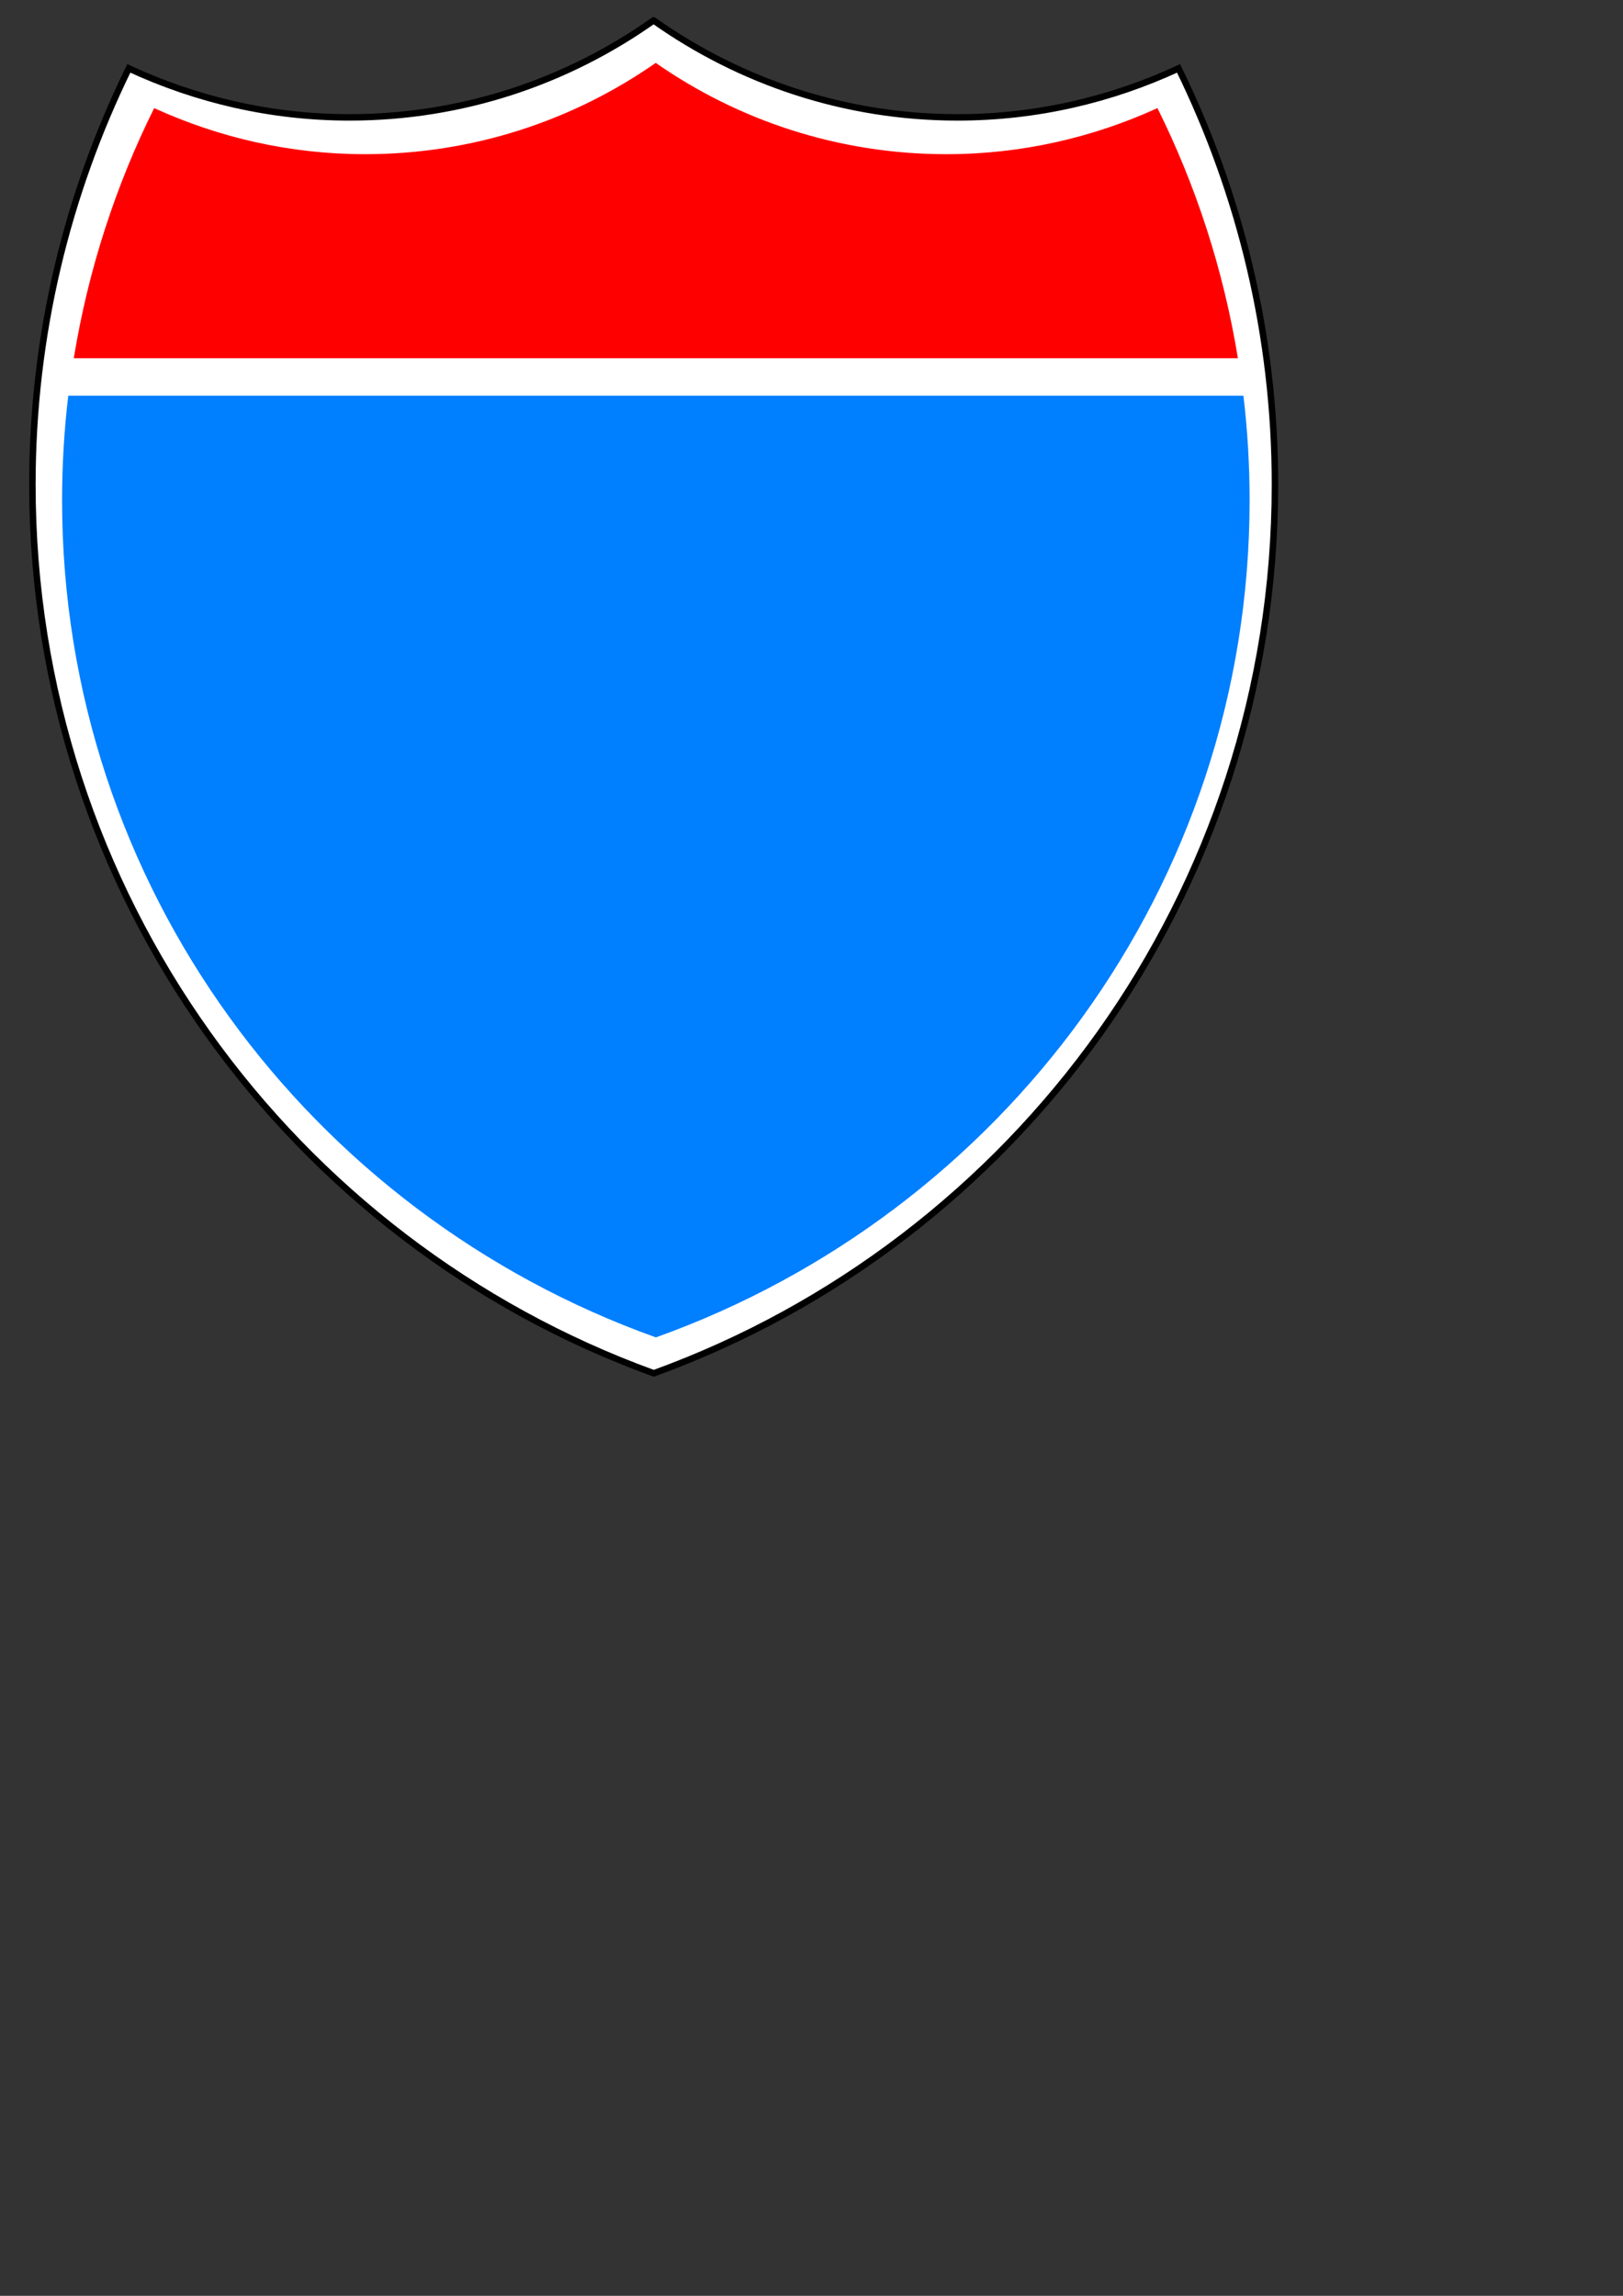
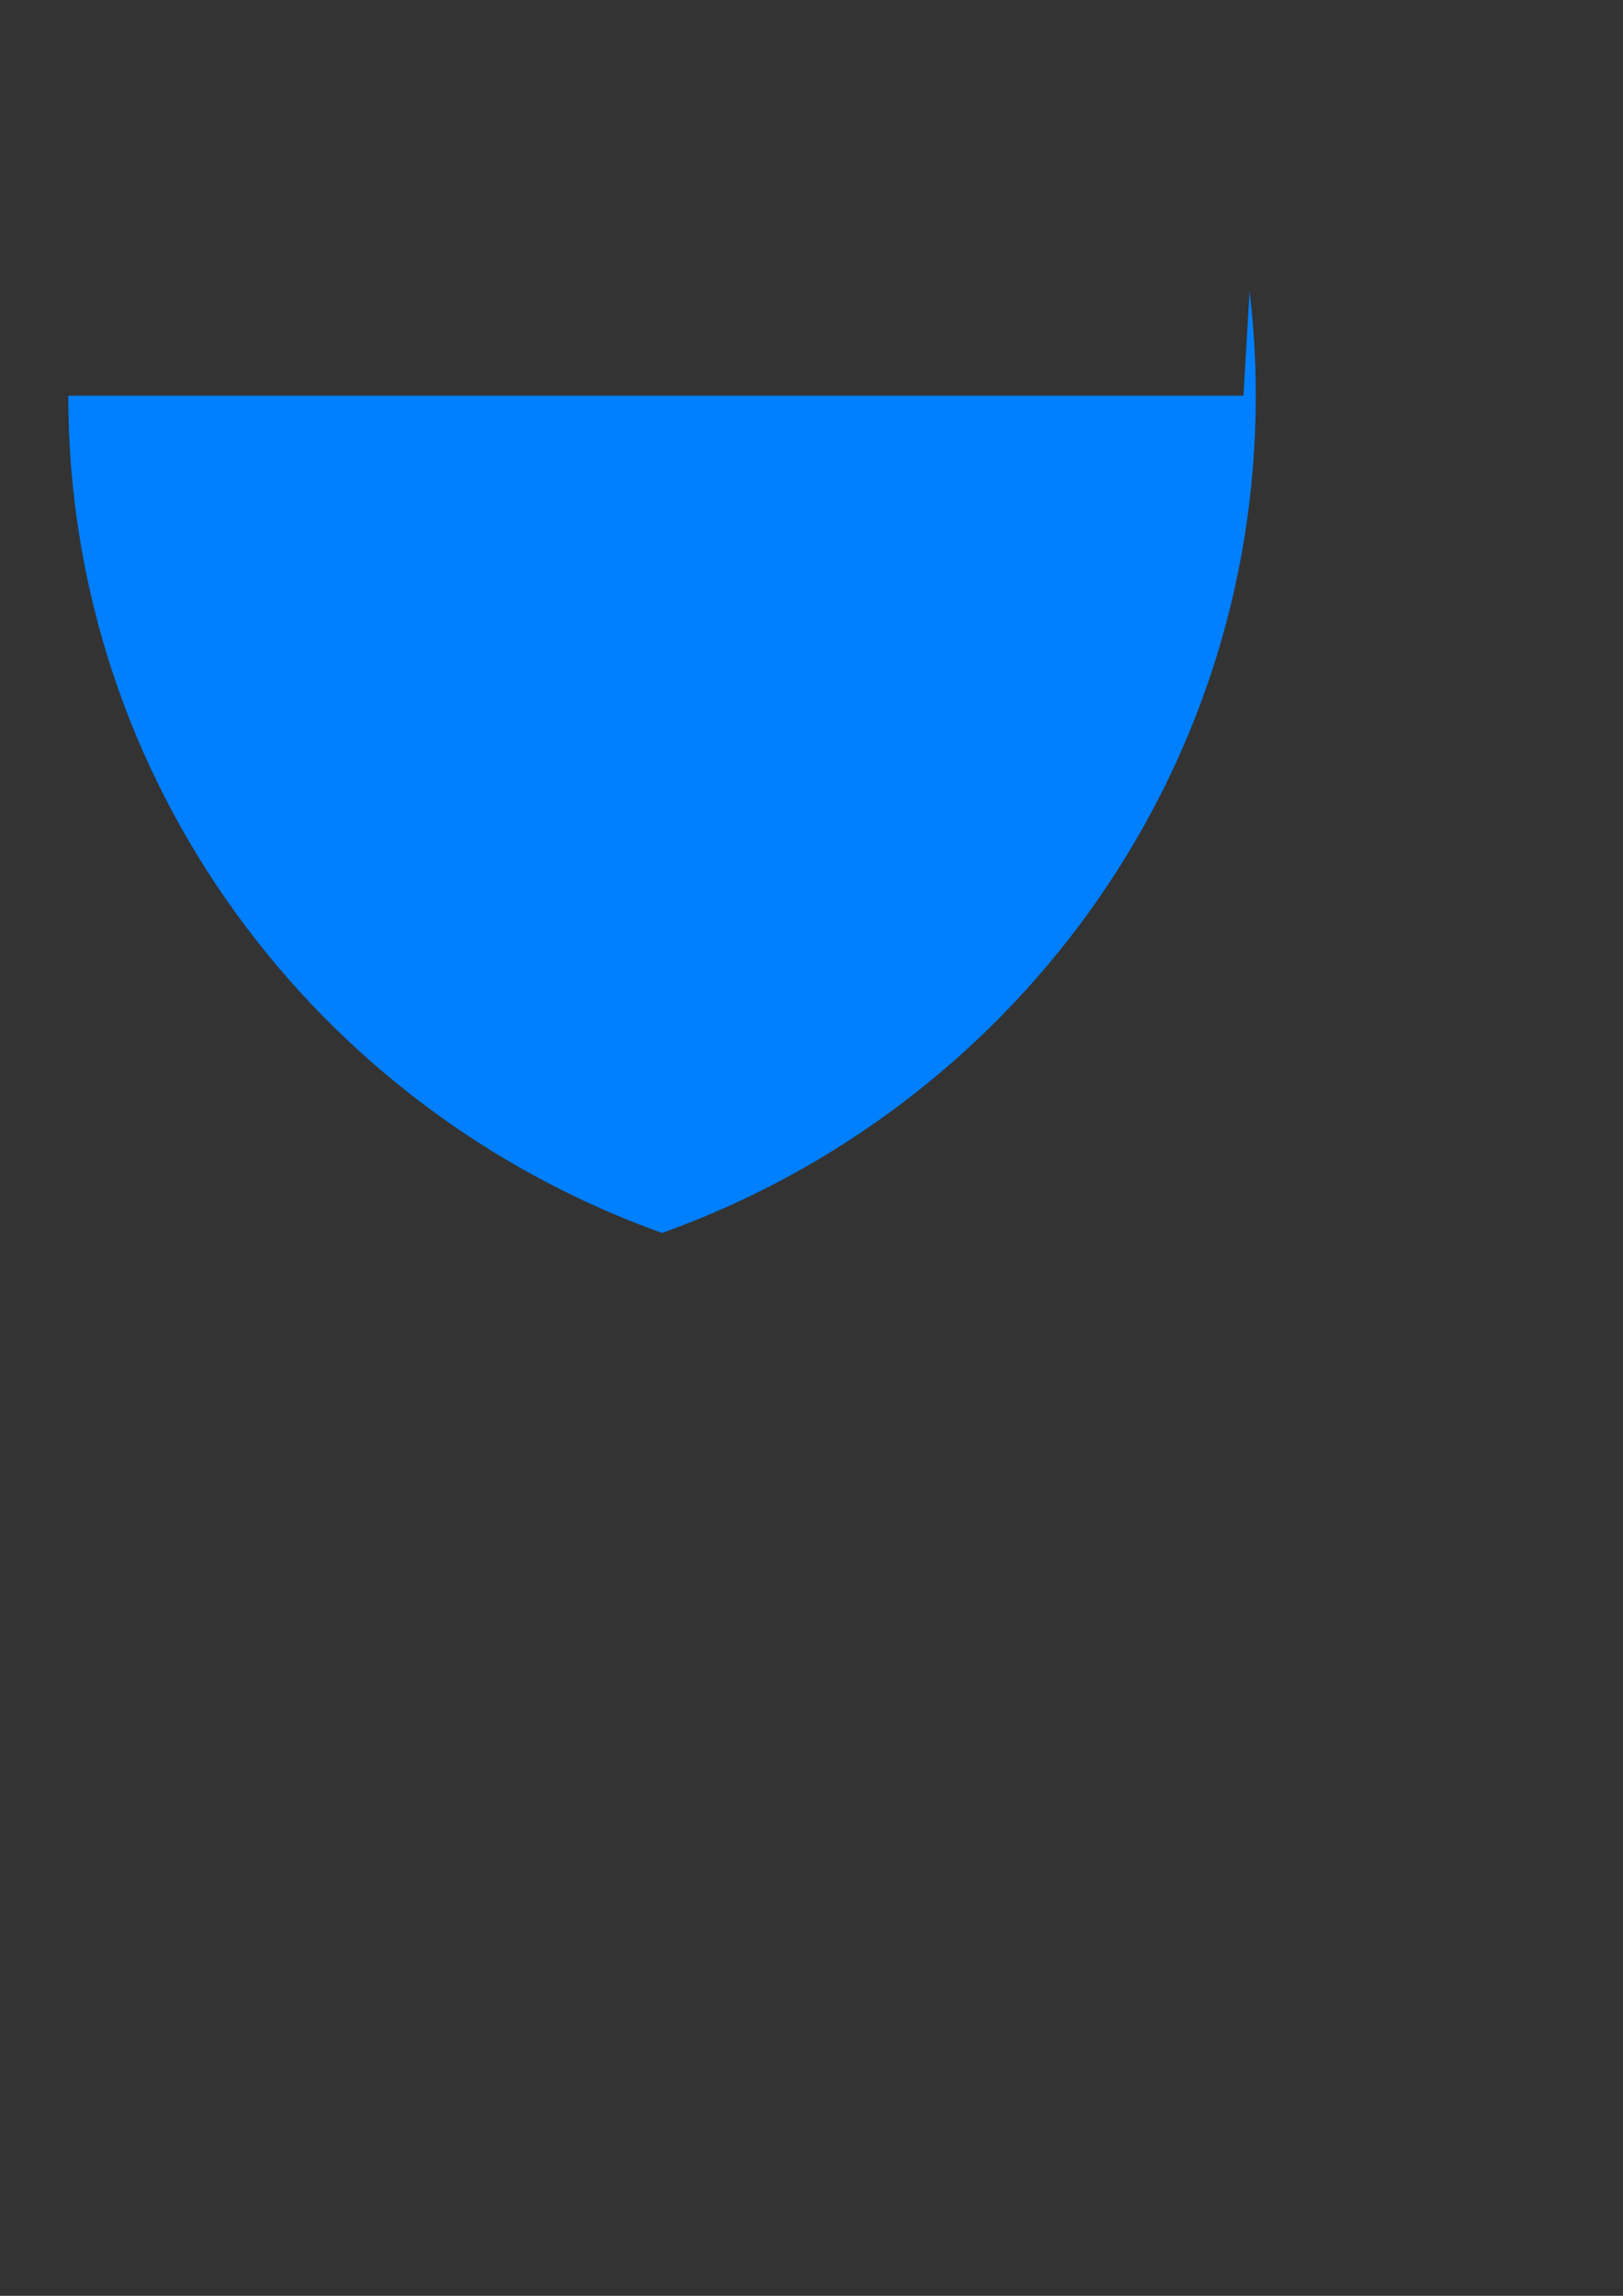
<svg xmlns="http://www.w3.org/2000/svg" width="793.701" height="1122.52">
  <rect width="100%" height="100%" fill="#333333" stroke="none" />
  <g>
    <title>Layer 1</title>
-     <path fill="#ffffff" fill-rule="evenodd" stroke="#000000" stroke-width="2.371pt" id="path908" d="m319.631,9.981c-42.119,29.794 -93.357,47.411 -148.699,47.411c-38.576,0 -75.032,-8.704 -107.939,-23.941c-30.081,61.38 -47.15,130.365 -47.15,203.461c0,200.25 126.912,370.373 303.866,434.552c176.954,-64.179 303.788,-234.302 303.788,-434.552c0,-73.095 -17.083,-142.081 -47.15,-203.461c-32.912,15.243 -69.433,23.941 -108.017,23.941c-55.341,0 -106.579,-17.617 -148.699,-47.411z" />
    <g transform="matrix(1.052 0 0 1.059 -82.5 -101.152)" id="g3418">
-       <path fill="#007fff" fill-rule="evenodd" stroke-width="2.25pt" id="path1540" d="m656.438,278.211l-546.281,0c-1.893,15.802 -2.875,31.908 -2.875,48.219c0,178.143 115.274,329.469 276.031,386.562c160.758,-57.094 276,-208.419 276,-386.562c0,-16.311 -0.981,-32.417 -2.875,-48.219z" />
-       <path fill="#ff0000" fill-rule="evenodd" stroke-width="2.25pt" id="path1536" d="m383.251,124.554c-38.264,26.505 -84.818,42.156 -135.094,42.156c-35.045,0 -68.168,-7.726 -98.062,-21.281c-17.951,35.868 -30.67,74.674 -37.375,115.5l541.156,0c-6.708,-40.826 -19.463,-79.632 -37.406,-115.5c-29.899,13.56 -63.073,21.281 -98.125,21.281c-50.276,0 -96.83,-15.651 -135.094,-42.156z" />
+       <path fill="#007fff" fill-rule="evenodd" stroke-width="2.25pt" id="path1540" d="m656.438,278.211l-546.281,0c0,178.143 115.274,329.469 276.031,386.562c160.758,-57.094 276,-208.419 276,-386.562c0,-16.311 -0.981,-32.417 -2.875,-48.219z" />
    </g>
  </g>
</svg>